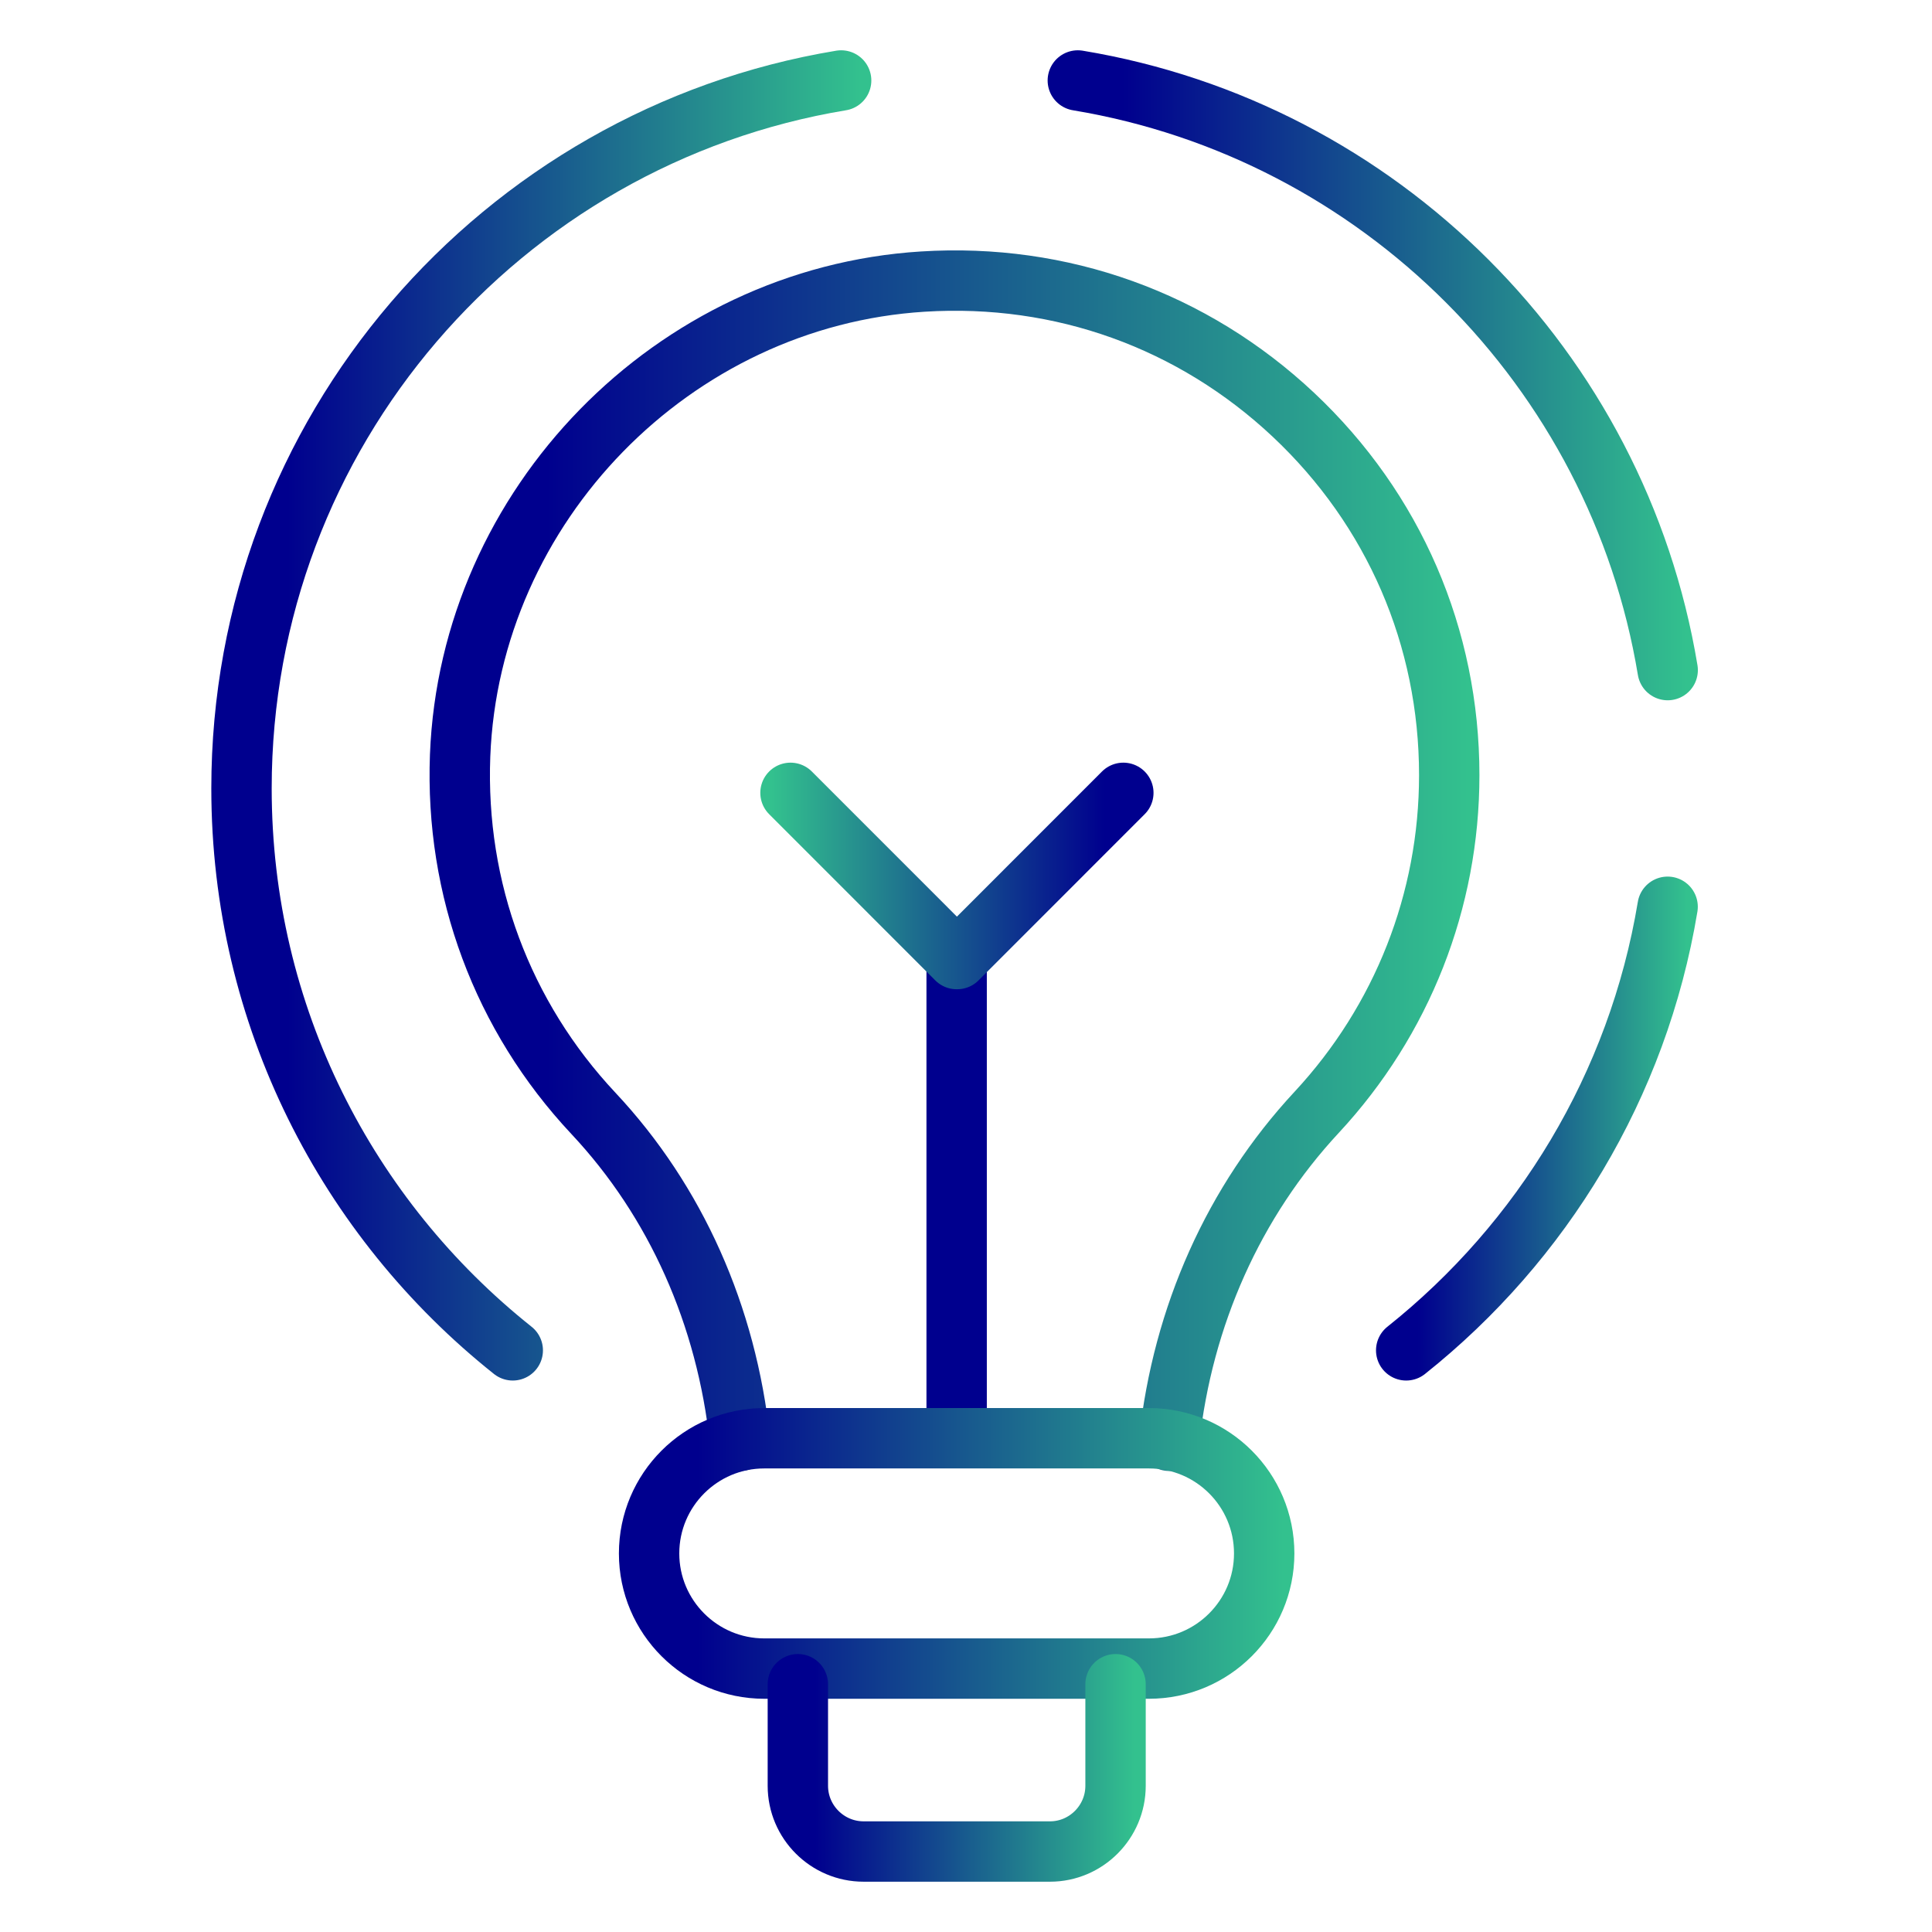
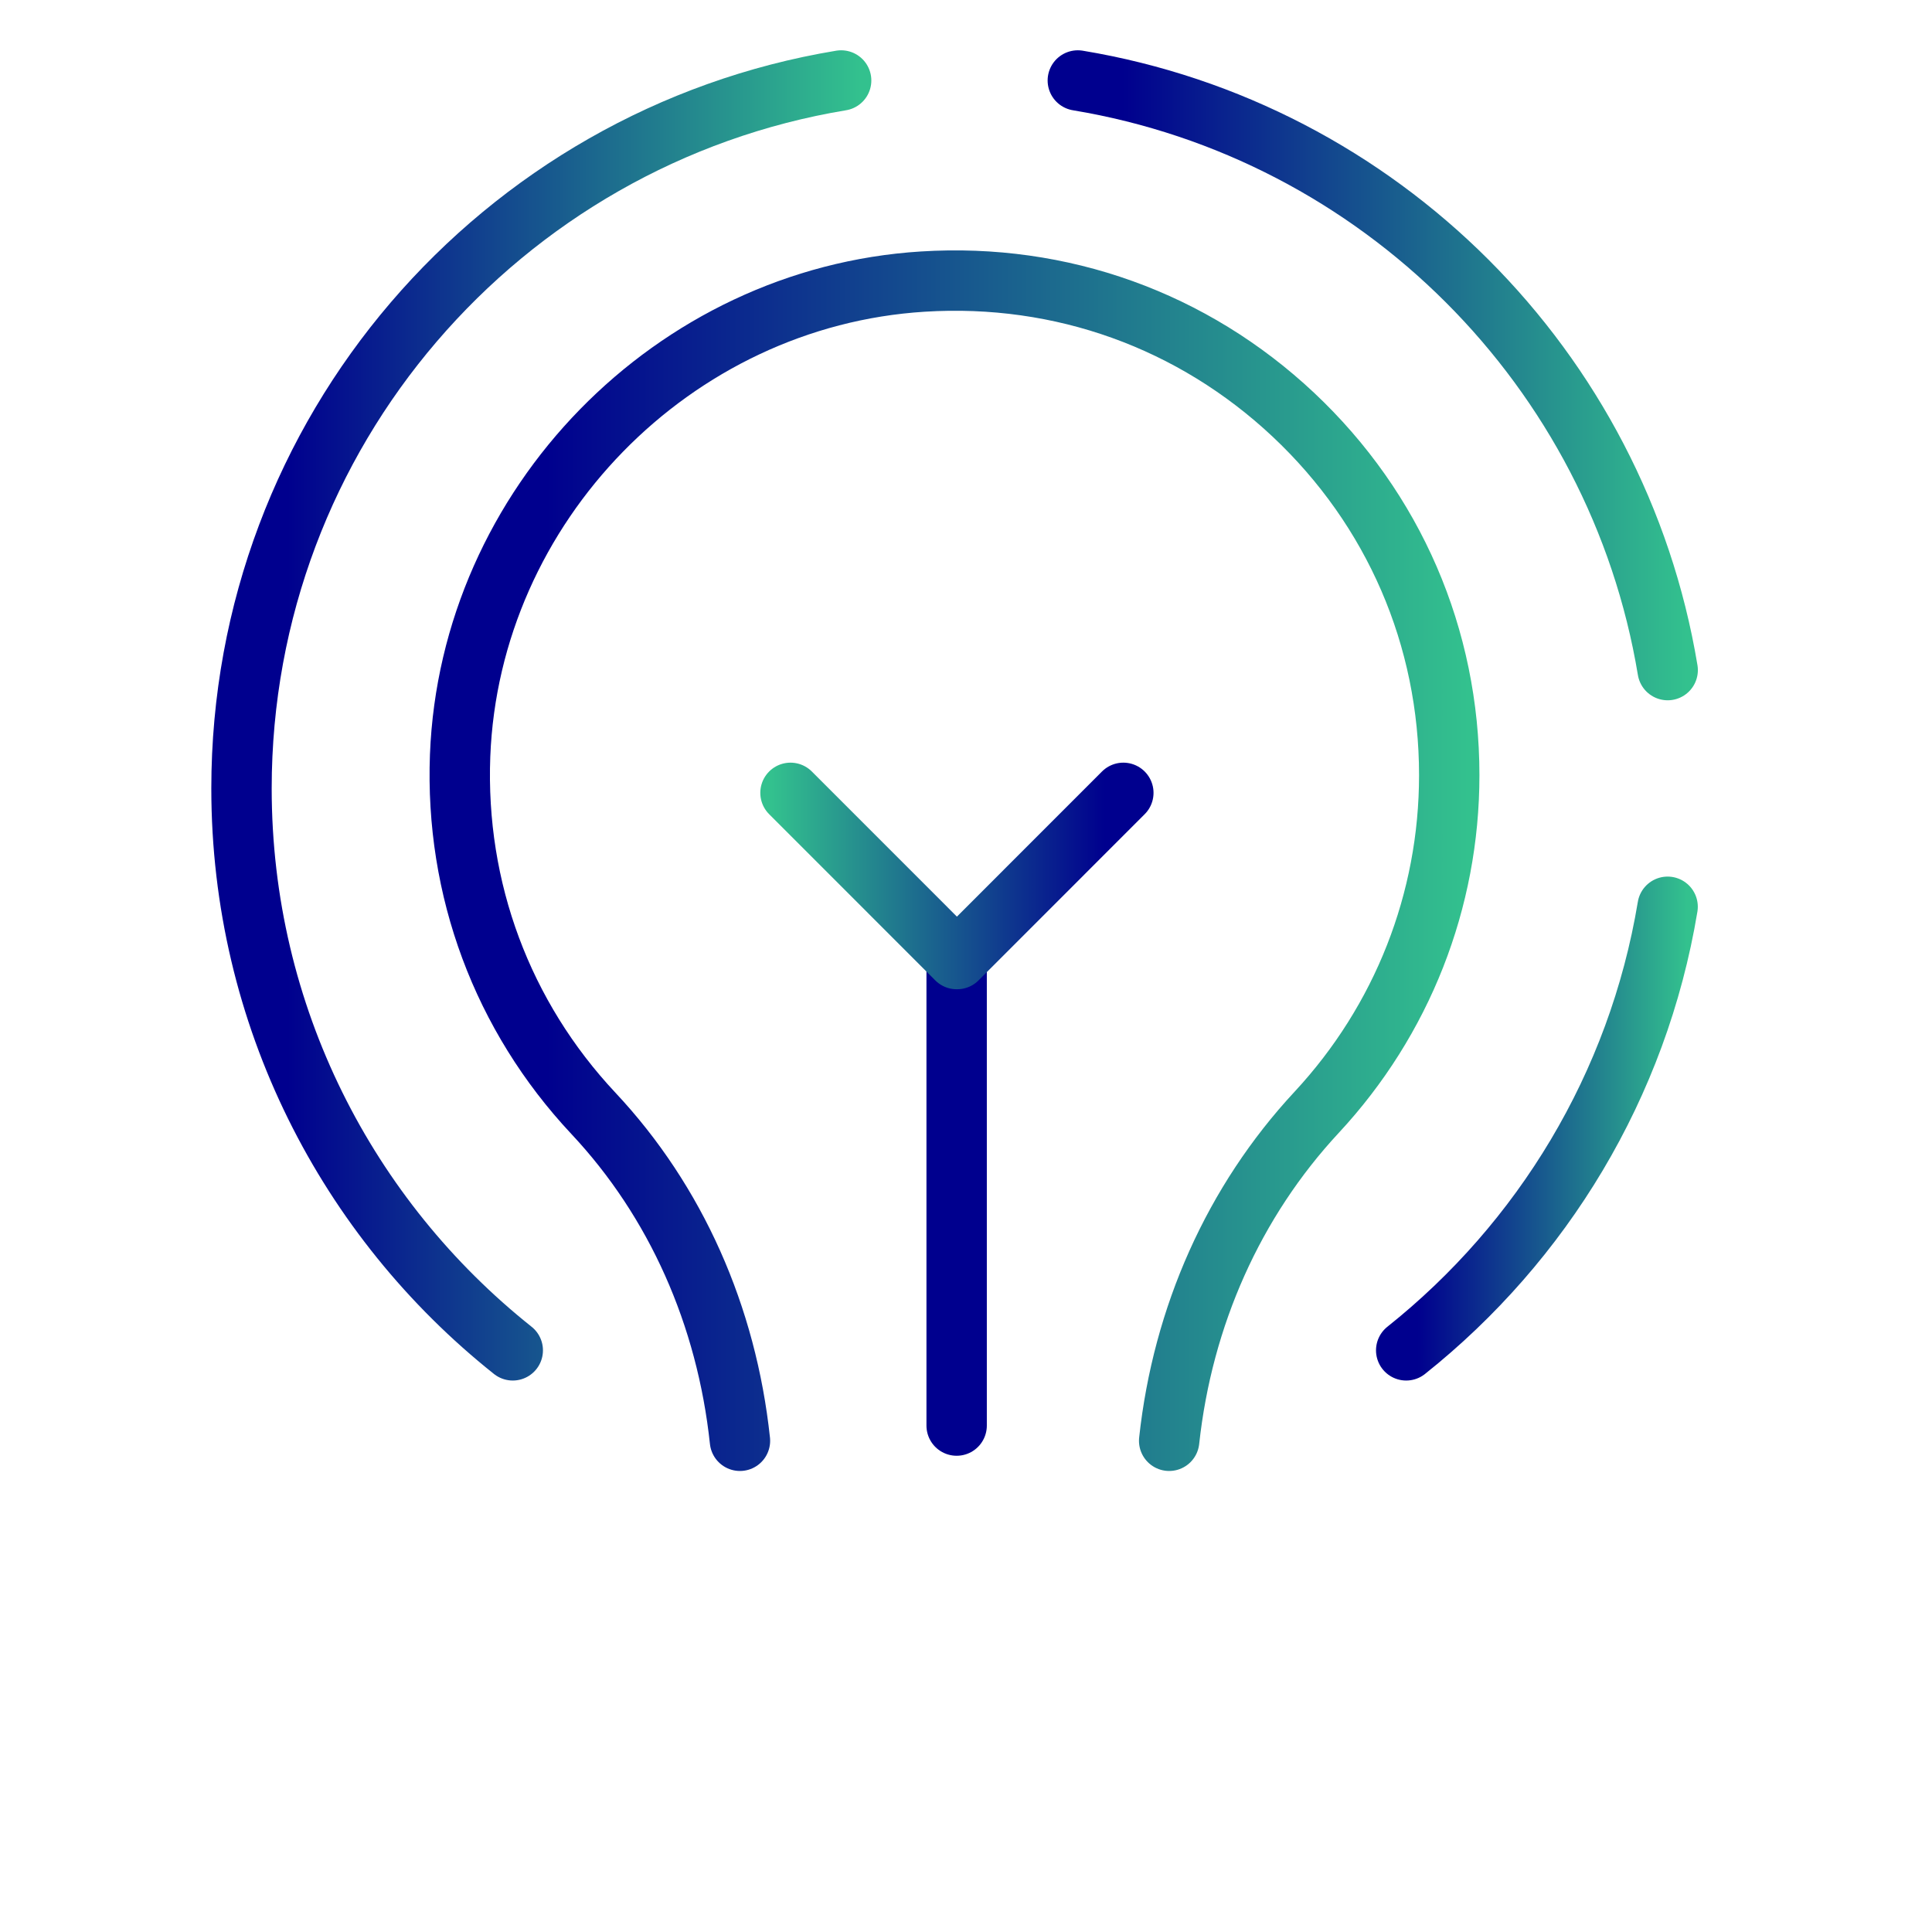
<svg xmlns="http://www.w3.org/2000/svg" width="32" height="32" viewBox="0 0 32 32" fill="none">
  <path d="M8.493 22.366C5.755 20.187 4 16.828 4 13.059C4 7.161 8.295 2.266 13.932 1.333" stroke="url(#paint0_linear)" stroke-miterlimit="10" stroke-linecap="round" />
  <path d="M27.621 15.019C27.129 17.982 25.543 20.573 23.291 22.366" stroke="url(#paint1_linear)" stroke-miterlimit="10" stroke-linecap="round" />
  <path d="M17.852 1.333C22.85 2.162 26.794 6.106 27.622 11.099" stroke="url(#paint2_linear)" stroke-miterlimit="10" stroke-linecap="round" />
  <path d="M12.256 23.864C12.035 21.793 11.196 19.899 9.829 18.441C8.319 16.83 7.537 14.727 7.621 12.515C7.782 8.369 11.149 4.921 15.286 4.664C17.579 4.52 19.756 5.305 21.422 6.869C23.088 8.435 24.004 10.555 24.004 12.84C24.004 14.918 23.224 16.898 21.811 18.42C20.435 19.899 19.589 21.8 19.365 23.864" stroke="url(#paint3_linear)" stroke-miterlimit="10" stroke-linecap="round" stroke-linejoin="round" />
  <path d="M15.845 23.612V15.886" stroke="url(#paint4_linear)" stroke-miterlimit="10" stroke-linecap="round" />
  <path d="M18.606 13.132L15.854 15.885H15.845L13.093 13.132" stroke="url(#paint5_linear)" stroke-miterlimit="10" stroke-linecap="round" stroke-linejoin="round" />
-   <path d="M20.939 25.73C20.939 26.782 20.084 27.637 19.03 27.637H12.659C11.606 27.637 10.751 26.782 10.751 25.73C10.751 24.677 11.606 23.822 12.659 23.822H19.03C20.086 23.822 20.939 24.677 20.939 25.73Z" stroke="url(#paint6_linear)" stroke-miterlimit="10" stroke-linecap="round" stroke-linejoin="round" />
-   <path d="M18.477 27.896V29.578C18.477 30.177 17.989 30.667 17.391 30.667H14.304C13.705 30.667 13.215 30.179 13.215 29.578V27.896" stroke="url(#paint7_linear)" stroke-miterlimit="10" stroke-linecap="round" stroke-linejoin="round" />
  <defs>
    <linearGradient id="paint0_linear" x1="3.678" y1="11.85" x2="14.254" y2="11.85" gradientUnits="userSpaceOnUse">
      <stop offset="0.103" stop-color="#00008E" />
      <stop offset="1" stop-color="#33C18E" />
    </linearGradient>
    <linearGradient id="paint1_linear" x1="22.967" y1="18.692" x2="27.944" y2="18.692" gradientUnits="userSpaceOnUse">
      <stop offset="0.103" stop-color="#00008E" />
      <stop offset="1" stop-color="#33C18E" />
    </linearGradient>
    <linearGradient id="paint2_linear" x1="17.529" y1="6.216" x2="27.944" y2="6.216" gradientUnits="userSpaceOnUse">
      <stop offset="0.103" stop-color="#00008E" />
      <stop offset="1" stop-color="#33C18E" />
    </linearGradient>
    <linearGradient id="paint3_linear" x1="7.291" y1="14.257" x2="24.328" y2="14.257" gradientUnits="userSpaceOnUse">
      <stop offset="0.103" stop-color="#00008E" />
      <stop offset="1" stop-color="#33C18E" />
    </linearGradient>
    <linearGradient id="paint4_linear" x1="-nan" y1="-nan" x2="-nan" y2="-nan" gradientUnits="userSpaceOnUse">
      <stop offset="0.103" stop-color="#00008E" />
      <stop offset="1" stop-color="#33C18E" />
    </linearGradient>
    <linearGradient id="paint5_linear" x1="18.93" y1="14.508" x2="12.77" y2="14.508" gradientUnits="userSpaceOnUse">
      <stop offset="0.103" stop-color="#00008E" />
      <stop offset="1" stop-color="#33C18E" />
    </linearGradient>
    <linearGradient id="paint6_linear" x1="10.429" y1="25.729" x2="21.263" y2="25.729" gradientUnits="userSpaceOnUse">
      <stop offset="0.103" stop-color="#00008E" />
      <stop offset="1" stop-color="#33C18E" />
    </linearGradient>
    <linearGradient id="paint7_linear" x1="12.893" y1="29.282" x2="18.799" y2="29.282" gradientUnits="userSpaceOnUse">
      <stop offset="0.103" stop-color="#00008E" />
      <stop offset="1" stop-color="#33C18E" />
    </linearGradient>
  </defs>
</svg>